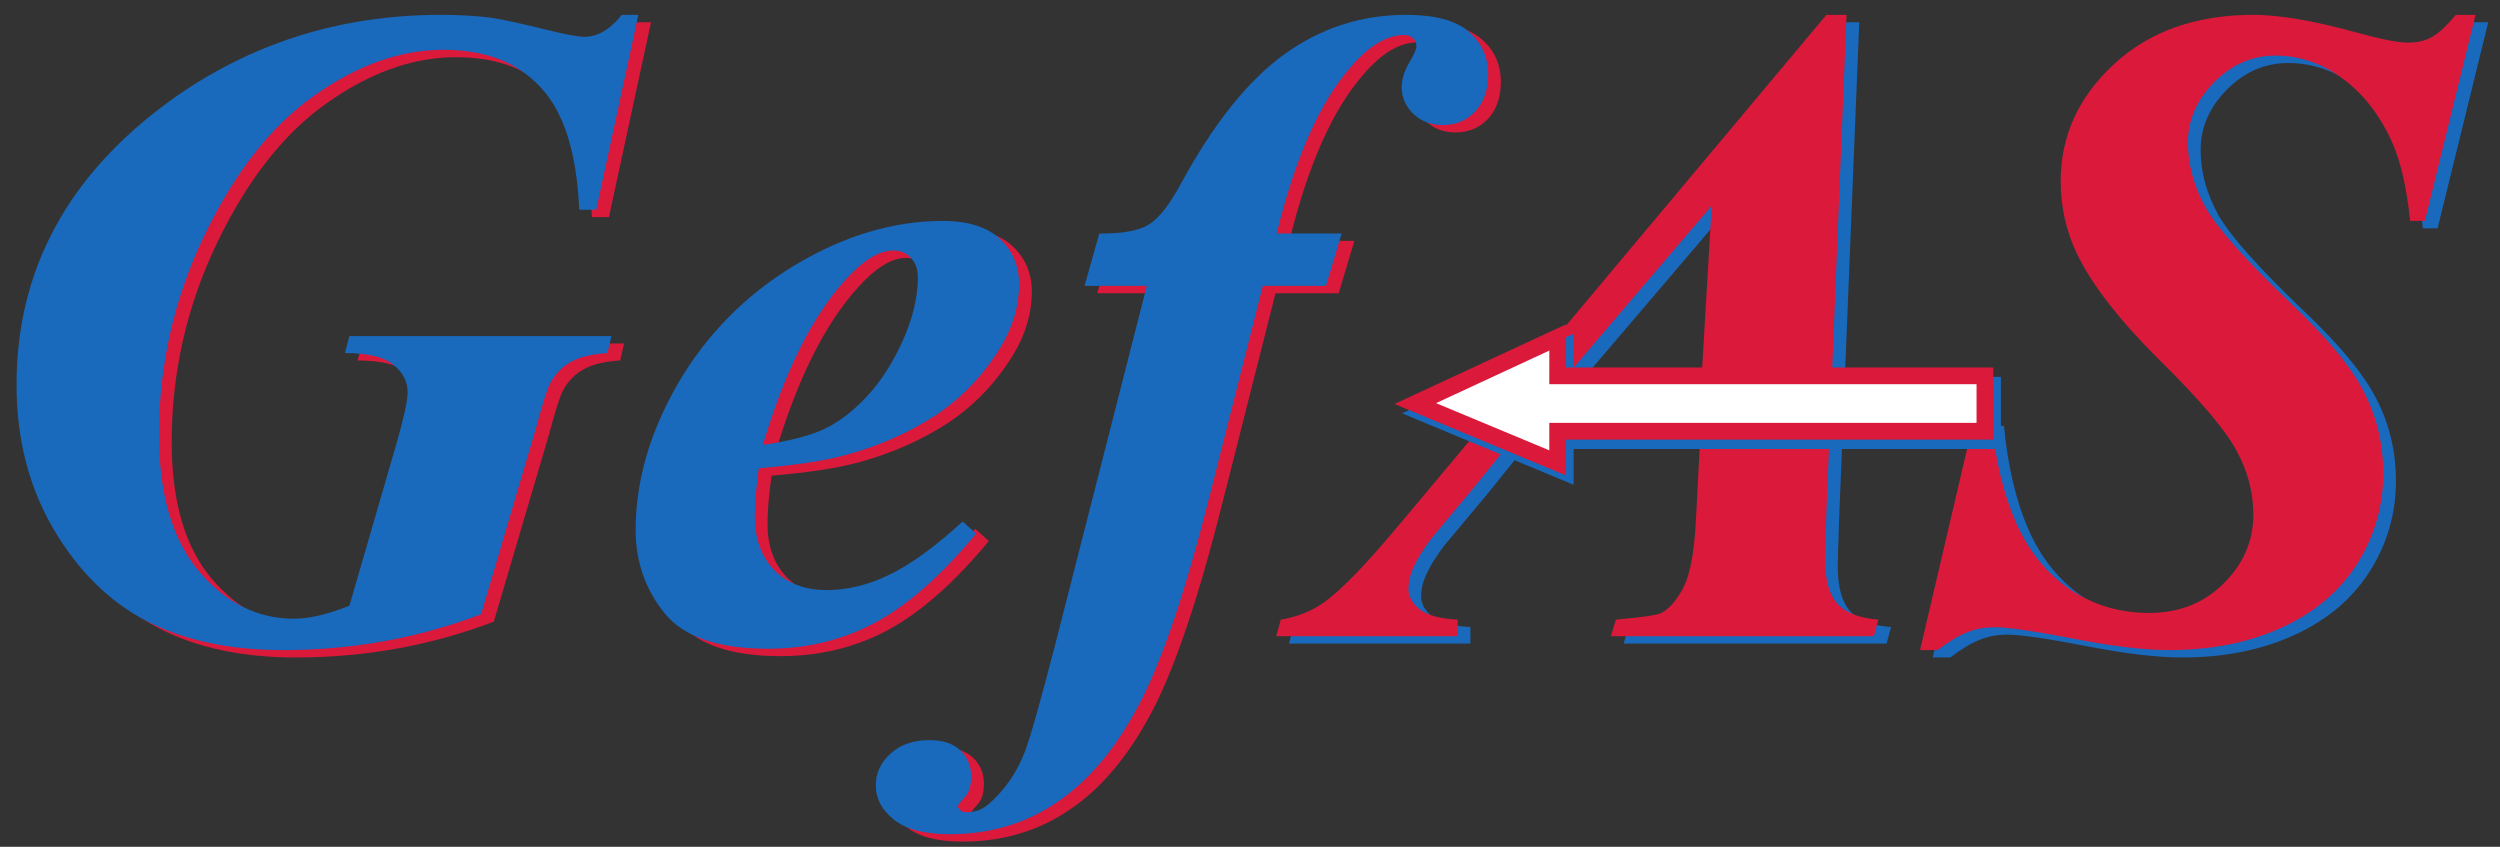
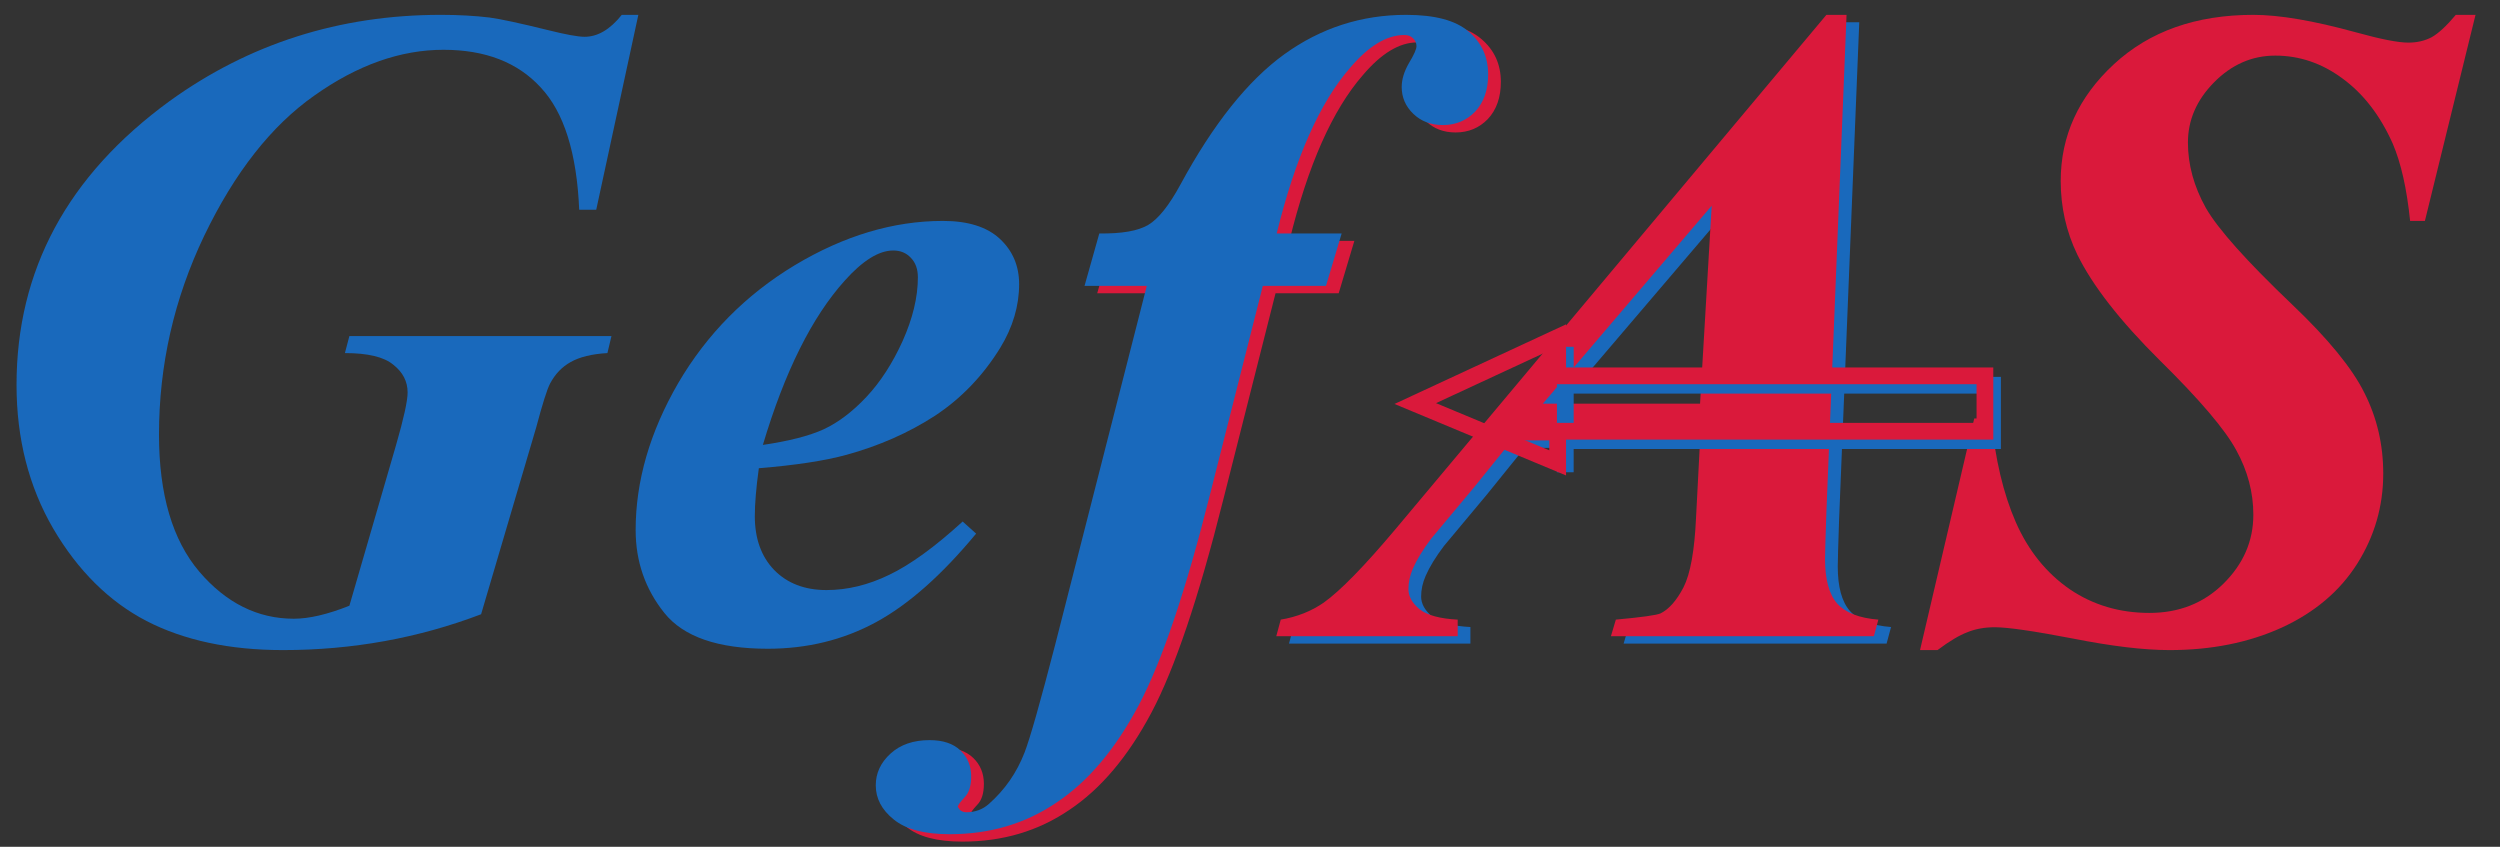
<svg xmlns="http://www.w3.org/2000/svg" viewBox="0 0 165.333 56" height="56" width="165.333" xml:space="preserve" id="svg2" version="1.1">
  <rect x="0" y="0" width="165.333" height="56" fill="#333333" stroke="none" />
  <defs id="defs6" />
  <g transform="matrix(1.333,0,0,-1.333,0,56)" id="g10">
    <g transform="scale(0.1)" id="g12">
-       <path id="path14" style="fill:#da193b;fill-opacity:1;fill-rule:nonzero;stroke:none" d="m 322.996,409.066 -20.891,-96.679 h -8.445 c -1.187,28.148 -7.555,48.375 -19.113,60.676 -11.414,12.445 -27.492,18.667 -48.231,18.667 -21.336,0 -42.671,-7.558 -64.007,-22.671 -21.336,-14.969 -39.563,-38.157 -54.676,-69.563 -14.969,-31.269 -22.449,-64.164 -22.449,-98.683 0,-29.637 6.668,-52.309 20.004,-68.012 13.335,-15.555 28.96,-23.336 46.894,-23.336 7.559,0 16.738,2.148 27.563,6.445 l 23.113,79.57 c 3.847,13.333 5.773,22.071 5.781,26.223 0,5.481 -2.379,10.074 -7.113,13.781 -4.602,3.848 -12.602,5.77 -24.004,5.778 l 2.223,8.449 h 130.019 l -2.004,-8.449 c -7.707,-0.442 -13.777,-1.93 -18.222,-4.446 -4.301,-2.375 -7.711,-5.929 -10.223,-10.668 -1.488,-2.82 -3.781,-10.078 -6.891,-21.781 L 244.988,111.688 C 213.871,99.84 181.121,93.914 146.75,93.91 c -26.523,0 -49.121,4.816 -67.789,14.445 -18.523,9.625 -33.938,24.883 -46.23,45.786 -12.152,20.89 -18.223,44.672 -18.223,71.343 0,56.895 25.262,103.793 75.789,140.688 39.562,28.594 84.457,42.887 134.687,42.894 8.735,0 16.813,-0.445 24.223,-1.336 5.481,-0.742 15.109,-2.816 28.895,-6.222 8.89,-2.223 14.961,-3.332 18.226,-3.332 6.512,0 12.66,3.625 18.445,10.89 h 8.223" />
-       <path id="path16" style="fill:#da193b;fill-opacity:1;fill-rule:evenodd;stroke:none" d="m 382.785,184.145 c -1.336,-9.633 -2,-17.559 -2,-23.782 0,-11.113 3.18,-20.004 9.555,-26.672 6.515,-6.668 15.183,-10 26.004,-10 10.371,0 20.742,2.512 31.117,7.555 10.516,5.035 22.664,13.852 36.449,26.449 l 6.668,-6 C 473.535,131.094 456.941,116.426 440.793,107.688 424.637,98.949 406.789,94.582 387.23,94.574 c -24.746,0 -41.863,5.934 -51.343,17.781 -9.485,11.848 -14.223,25.551 -14.223,41.118 0,24.297 7.035,48.597 21.113,72.898 14.227,24.297 33.485,43.777 57.789,58.453 24.446,14.672 48.965,22.004 73.567,22.004 12.445,0 21.847,-2.965 28.226,-8.89 6.368,-5.93 9.547,-13.411 9.555,-22.446 0,-10.824 -3.109,-21.34 -9.332,-31.562 -8.602,-13.93 -19.414,-25.192 -32.453,-33.782 -13.043,-8.445 -27.633,-14.89 -43.781,-19.335 -10.821,-2.965 -25.336,-5.188 -43.563,-6.668 z m 2,11.554 c 13.035,1.926 23.11,4.516 30.227,7.781 7.258,3.403 14.293,8.735 21.113,16 6.961,7.407 12.961,16.665 18.004,27.786 5.035,11.257 7.551,21.773 7.555,31.558 0,4.149 -1.188,7.403 -3.555,9.781 -2.223,2.368 -5.109,3.547 -8.668,3.555 -7.113,0 -15.113,-4.965 -24.004,-14.89 -16.301,-18.079 -29.859,-45.274 -40.672,-81.571" />
      <path id="path18" style="fill:#da193b;fill-opacity:1;fill-rule:nonzero;stroke:none" d="M 632.82,274.602 606.816,171.918 C 594.664,123.469 582.816,88.352 571.258,66.57 559.699,44.789 546.141,28.719 530.586,18.34 515.172,7.824 497.477,2.566 477.465,2.562 c -12.59,0 -21.852,2.441 -27.781,7.332 -5.926,4.742 -8.883,10.379 -8.891,16.891 0,6.078 2.445,11.336 7.336,15.781 4.891,4.445 11.332,6.668 19.336,6.668 6.668,0 11.777,-1.703 15.336,-5.109 3.554,-3.406 5.332,-7.707 5.332,-12.895 0,-4.734 -1.11,-8.215 -3.332,-10.445 -2.223,-2.367 -3.336,-3.922 -3.336,-4.668 l 1.113,-1.555 c 0.887,-0.734 1.93,-1.105 3.11,-1.113 4.445,0 8.226,1.41 11.335,4.227 7.856,6.965 13.711,15.41 17.559,25.336 2.668,6.82 7.777,24.824 15.336,54.008 l 45.34,177.583 h -30.895 l 7.336,26.003 c 11.114,-0.152 19.184,1.258 24.227,4.223 5.035,2.957 10.367,9.629 16,20.004 16.297,30.074 33.484,51.633 51.562,64.676 18.075,13.035 38.223,19.551 60.457,19.558 14.223,0 24.516,-2.742 30.891,-8.222 6.516,-5.489 9.773,-12.598 9.781,-21.34 0,-7.707 -2.152,-13.856 -6.445,-18.445 -4.301,-4.446 -9.633,-6.668 -16.004,-6.668 -5.93,0 -10.82,1.847 -14.668,5.558 -3.855,3.699 -5.777,8.145 -5.777,13.336 0,3.699 1.179,7.625 3.554,11.778 2.516,4.144 3.77,6.96 3.778,8.445 0,1.625 -0.598,2.961 -1.778,4 -1.043,1.035 -2.445,1.551 -4.222,1.558 -8.746,0 -17.711,-5.41 -26.895,-16.226 -15.109,-17.336 -27.265,-44.75 -36.449,-82.235 h 32.227 l -7.778,-26.003 h -31.34" />
-       <path id="path20" style="fill:#1969bc;fill-opacity:1;fill-rule:nonzero;stroke:none" d="m 1234.47,409.066 -25.12,-102.238 h -7.33 c -1.63,16.004 -4.52,28.817 -8.67,38.449 -6.22,13.926 -14.52,24.664 -24.89,32.227 -10.23,7.559 -21.34,11.336 -33.34,11.336 -11.56,0 -21.71,-4.445 -30.45,-13.336 -8.6,-8.742 -12.89,-18.668 -12.89,-29.781 0,-10.969 2.96,-21.782 8.89,-32.45 6.07,-10.519 20.29,-26.449 42.67,-47.785 17.93,-17.043 29.93,-31.715 36.01,-44.008 6.22,-12.296 9.33,-25.632 9.33,-40.003 0,-16.157 -4.3,-31.047 -12.89,-44.676 -8.59,-13.633 -21.11,-24.223 -37.56,-31.781 -16.3,-7.403 -34.82,-11.106 -55.56,-11.11 -12.75,0 -28.83,1.93 -48.23,5.777 -19.27,3.7 -32.08,5.551 -38.452,5.554 -5.043,0 -9.558,-0.82 -13.558,-2.445 -4,-1.484 -8.969,-4.438 -14.891,-8.887 h -8.668 l 26.895,114.903 h 8.441 c 1.926,-20.157 5.993,-37.336 12.223,-51.563 6.23,-14.078 15.12,-25.113 26.68,-33.113 11.55,-7.86 24.73,-11.782 39.55,-11.782 14.67,0 26.9,4.813 36.68,14.446 9.92,9.781 14.88,21.183 14.89,34.226 0,11.114 -2.82,21.782 -8.44,32.008 -5.49,10.223 -18.16,25.113 -38.01,44.672 -19.71,19.559 -33.34,37.039 -40.9,52.453 -5.49,11.403 -8.22,23.551 -8.22,36.449 0,22.371 8.81,41.707 26.45,58.008 17.62,16.293 40.66,24.442 69.12,24.449 12.89,0 29.85,-2.89 50.9,-8.668 12.29,-3.41 20.96,-5.113 26,-5.113 4.29,0 8.15,0.891 11.56,2.668 3.4,1.922 7.4,5.625 12,11.113 h 9.78" />
      <path id="path22" style="fill:#1969bc;fill-opacity:1;fill-rule:evenodd;stroke:none" d="M 849.742,197.922 H 756.395 L 737.727,174.809 716.391,149.25 c -4.153,-5.488 -7.188,-10.445 -9.114,-14.891 -1.488,-3.41 -2.222,-6.82 -2.222,-10.222 0,-3.559 1.847,-6.891 5.554,-10.004 3.848,-2.965 10.149,-4.668 18.895,-5.113 v -8.223 h -90.016 l 2.223,8.223 c 8.004,1.335 15.113,4.148 21.34,8.445 8.293,5.926 20.215,18.148 35.781,36.676 l 213.586,254.925 h 10.004 L 912.418,162.363 c -0.441,-12.89 -0.664,-20.672 -0.664,-23.336 0,-10.078 2,-17.414 6,-22.004 4.144,-4.597 10.961,-7.265 20.445,-8.003 l -2.222,-8.223 H 805.512 l 2.445,8.223 c 12.895,1.183 20.297,2.218 22.227,3.113 4.148,2.07 7.925,6.367 11.336,12.89 3.402,6.668 5.48,18.149 6.222,34.45 z m 0,18.226 5.781,98.235 -83.793,-98.235 z" />
      <path id="path24" style="fill:#1969bc;fill-opacity:1;fill-rule:nonzero;stroke:none" d="m 316.695,412.738 -20.89,-96.679 h -8.45 c -1.187,28.148 -7.554,48.375 -19.113,60.675 -11.41,12.446 -27.488,18.668 -48.226,18.668 -21.34,0 -42.676,-7.554 -64.012,-22.668 -21.336,-14.968 -39.563,-38.16 -54.676,-69.566 -14.969,-31.27 -22.449,-64.16 -22.449,-98.68 0,-29.636 6.672,-52.308 20.004,-68.011 13.336,-15.559 28.965,-23.336 46.898,-23.336 7.555,0 16.739,2.144 27.559,6.445 l 23.113,79.566 c 3.848,13.336 5.774,22.075 5.777,26.227 0,5.48 -2.371,10.07 -7.109,13.781 -4.598,3.848 -12.598,5.77 -24.004,5.778 l 2.223,8.445 h 130.019 l -2,-8.445 c -7.711,-0.446 -13.781,-1.93 -18.226,-4.446 -4.297,-2.375 -7.707,-5.929 -10.223,-10.668 -1.484,-2.82 -3.777,-10.078 -6.89,-21.781 l -27.336,-92.68 C 207.566,103.516 174.82,97.59 140.445,97.582 c -26.523,0 -49.117,4.82 -67.785,14.445 -18.527,9.629 -33.938,24.887 -46.23,45.786 -12.156,20.89 -18.227,44.675 -18.227,71.343 0,56.899 25.262,103.797 75.789,140.688 39.563,28.597 84.457,42.89 134.688,42.894 8.738,0 16.816,-0.441 24.226,-1.332 5.481,-0.742 15.106,-2.82 28.895,-6.222 8.887,-2.223 14.961,-3.332 18.222,-3.332 6.516,0 12.661,3.621 18.45,10.886 h 8.222" />
      <path id="path26" style="fill:#1969bc;fill-opacity:1;fill-rule:evenodd;stroke:none" d="m 376.48,187.816 c -1.332,-9.632 -2,-17.558 -2,-23.781 0,-11.109 3.18,-20.004 9.559,-26.668 6.512,-6.668 15.184,-10.004 26.004,-10.004 10.367,0 20.738,2.516 31.113,7.559 10.516,5.035 22.664,13.848 36.449,26.449 l 6.668,-6.004 C 467.23,134.77 450.637,120.098 434.488,111.363 418.336,102.625 400.484,98.254 380.926,98.25 c -24.746,0 -41.86,5.93 -51.34,17.777 -9.488,11.852 -14.227,25.555 -14.227,41.121 0,24.293 7.039,48.598 21.118,72.899 14.222,24.293 33.484,43.777 57.785,58.453 24.449,14.668 48.965,22.004 73.566,22.004 12.445,0 21.852,-2.969 28.227,-8.891 6.371,-5.933 9.55,-13.414 9.558,-22.449 0,-10.82 -3.113,-21.336 -9.336,-31.562 -8.597,-13.93 -19.414,-25.188 -32.449,-33.782 -13.043,-8.445 -27.637,-14.89 -43.785,-19.336 -10.82,-2.964 -25.336,-5.187 -43.563,-6.668 z m 2,11.559 c 13.04,1.922 23.11,4.516 30.227,7.777 7.258,3.403 14.293,8.739 21.113,16.004 6.961,7.403 12.961,16.664 18.004,27.782 5.035,11.257 7.551,21.773 7.559,31.562 0,4.145 -1.188,7.402 -3.559,9.777 -2.222,2.368 -5.109,3.551 -8.668,3.555 -7.109,0 -15.109,-4.965 -24.004,-14.891 -16.3,-18.078 -29.855,-45.269 -40.672,-81.566" />
      <path id="path28" style="fill:#1969bc;fill-opacity:1;fill-rule:nonzero;stroke:none" d="M 626.52,278.277 600.516,175.594 C 588.359,127.141 576.512,92.027 564.953,70.246 553.398,48.465 539.84,32.391 524.281,22.016 508.871,11.5 491.172,6.242 471.16,6.234 c -12.59,0 -21.847,2.445 -27.781,7.336 -5.922,4.742 -8.883,10.375 -8.891,16.891 0,6.078 2.446,11.336 7.336,15.781 4.891,4.445 11.336,6.668 19.336,6.668 6.668,0 11.781,-1.703 15.336,-5.113 3.555,-3.402 5.332,-7.703 5.332,-12.891 0,-4.738 -1.109,-8.215 -3.332,-10.445 -2.223,-2.367 -3.332,-3.926 -3.332,-4.668 l 1.109,-1.555 c 0.891,-0.738 1.934,-1.105 3.11,-1.113 4.449,0 8.226,1.41 11.336,4.223 7.859,6.969 13.711,15.414 17.558,25.336 2.668,6.82 7.782,24.824 15.336,54.011 l 45.34,177.582 h -30.89 l 7.332,26.004 c 11.113,-0.156 19.183,1.254 24.226,4.219 5.035,2.961 10.371,9.629 16.004,20.004 16.293,30.074 33.48,51.633 51.563,64.68 18.07,13.035 38.218,19.55 60.453,19.554 14.222,0 24.515,-2.742 30.894,-8.222 6.512,-5.485 9.77,-12.598 9.778,-21.336 0,-7.707 -2.153,-13.856 -6.446,-18.45 -4.301,-4.441 -9.633,-6.664 -16.004,-6.664 -5.929,0 -10.82,1.848 -14.668,5.555 -3.851,3.703 -5.777,8.149 -5.777,13.336 0,3.703 1.18,7.625 3.555,11.781 2.515,4.145 3.773,6.957 3.781,8.446 0,1.625 -0.598,2.957 -1.781,4 -1.043,1.035 -2.446,1.546 -4.223,1.554 -8.742,0 -17.711,-5.41 -26.891,-16.226 -15.113,-17.332 -27.269,-44.75 -36.453,-82.231 h 32.227 l -7.778,-26.004 H 626.52" />
      <path id="path30" style="fill:#da193b;fill-opacity:1;fill-rule:evenodd;stroke:none" d="M 843.441,201.598 H 750.094 L 731.422,178.48 710.086,152.926 c -4.152,-5.488 -7.188,-10.449 -9.113,-14.895 -1.485,-3.41 -2.223,-6.82 -2.223,-10.222 0,-3.555 1.848,-6.891 5.559,-10 3.847,-2.965 10.148,-4.668 18.89,-5.114 v -8.222 h -90.011 l 2.222,8.222 c 8,1.332 15.113,4.145 21.336,8.446 8.293,5.925 20.219,18.148 35.781,36.672 l 213.59,254.925 h 10 l -10,-246.699 c -0.445,-12.894 -0.668,-20.672 -0.668,-23.34 0,-10.078 2,-17.41 6,-22.004 4.145,-4.597 10.961,-7.261 20.449,-8 l -2.222,-8.222 H 799.211 l 2.445,8.222 c 12.891,1.18 20.293,2.215 22.223,3.11 4.148,2.07 7.926,6.371 11.336,12.894 3.406,6.668 5.48,18.145 6.223,34.449 z m 0,18.222 5.778,98.239 -83.789,-98.239 z" />
      <path id="path32" style="fill:#da193b;fill-opacity:1;fill-rule:nonzero;stroke:none" d="m 1228.16,412.738 -25.11,-102.234 h -7.34 c -1.63,16 -4.52,28.816 -8.66,38.449 -6.23,13.926 -14.53,24.664 -24.9,32.227 -10.22,7.558 -21.33,11.336 -33.33,11.336 -11.56,0 -21.71,-4.446 -30.45,-13.336 -8.6,-8.746 -12.89,-18.668 -12.89,-29.782 0,-10.968 2.95,-21.781 8.89,-32.449 6.06,-10.523 20.29,-26.449 42.67,-47.785 17.92,-17.047 29.93,-31.715 36.01,-44.008 6.22,-12.301 9.33,-25.636 9.33,-40.004 0,-16.156 -4.3,-31.047 -12.89,-44.675 -8.6,-13.633 -21.11,-24.227 -37.56,-31.782 -16.3,-7.402 -34.83,-11.105 -55.57,-11.113 -12.74,0 -28.82,1.93 -48.23,5.781 -19.26,3.7 -32.075,5.547 -38.446,5.555 -5.043,0 -9.559,-0.82 -13.559,-2.445 -4,-1.489 -8.965,-4.438 -14.891,-8.891 h -8.668 l 26.895,114.906 h 8.445 c 1.922,-20.156 5.992,-37.34 12.224,-51.562 6.22,-14.082 15.11,-25.117 26.67,-33.117 11.56,-7.856 24.74,-11.782 39.56,-11.782 14.67,0 26.89,4.817 36.68,14.45 9.92,9.777 14.88,21.183 14.89,34.226 0,11.113 -2.82,21.781 -8.45,32.004 -5.49,10.227 -18.16,25.117 -38.01,44.672 -19.71,19.562 -33.34,37.043 -40.89,52.453 -5.49,11.406 -8.22,23.555 -8.22,36.453 0,22.371 8.81,41.707 26.44,58.008 17.63,16.293 40.67,24.441 69.13,24.445 12.89,0 29.85,-2.886 50.89,-8.668 12.3,-3.41 20.96,-5.109 26.01,-5.109 4.29,0 8.14,0.887 11.55,2.668 3.41,1.922 7.41,5.625 12,11.109 h 9.78" />
-       <path id="path34" style="fill:#ffffff;fill-opacity:1;fill-rule:nonzero;stroke:none" d="m 776.598,248.051 -0.024,-19.063 h 211.969 v -27.48 H 776.574 v -15.703 l -70.656,29.441 70.68,32.805" />
-       <path id="path36" style="fill:none;stroke:#1969bc;stroke-width:8.301;stroke-linecap:butt;stroke-linejoin:miter;stroke-miterlimit:3.864;stroke-dasharray:none;stroke-opacity:1" d="m 776.598,248.051 -0.024,-19.063 h 211.969 v -27.48 H 776.574 v -15.703 l -70.656,29.441 z" />
-       <path id="path38" style="fill:#ffffff;fill-opacity:1;fill-rule:nonzero;stroke:none" d="m 772.816,252.695 -0.019,-19.062 H 984.766 V 206.156 H 772.797 v -15.703 l -70.656,29.442 70.675,32.8" />
+       <path id="path36" style="fill:none;stroke:#1969bc;stroke-width:8.301;stroke-linecap:butt;stroke-linejoin:miter;stroke-miterlimit:3.864;stroke-dasharray:none;stroke-opacity:1" d="m 776.598,248.051 -0.024,-19.063 h 211.969 v -27.48 H 776.574 v -15.703 z" />
      <path id="path40" style="fill:none;stroke:#da193b;stroke-width:8.301;stroke-linecap:butt;stroke-linejoin:miter;stroke-miterlimit:3.864;stroke-dasharray:none;stroke-opacity:1" d="m 772.816,252.695 -0.019,-19.062 H 984.766 V 206.156 H 772.797 v -15.703 l -70.656,29.442 z" />
    </g>
  </g>
</svg>